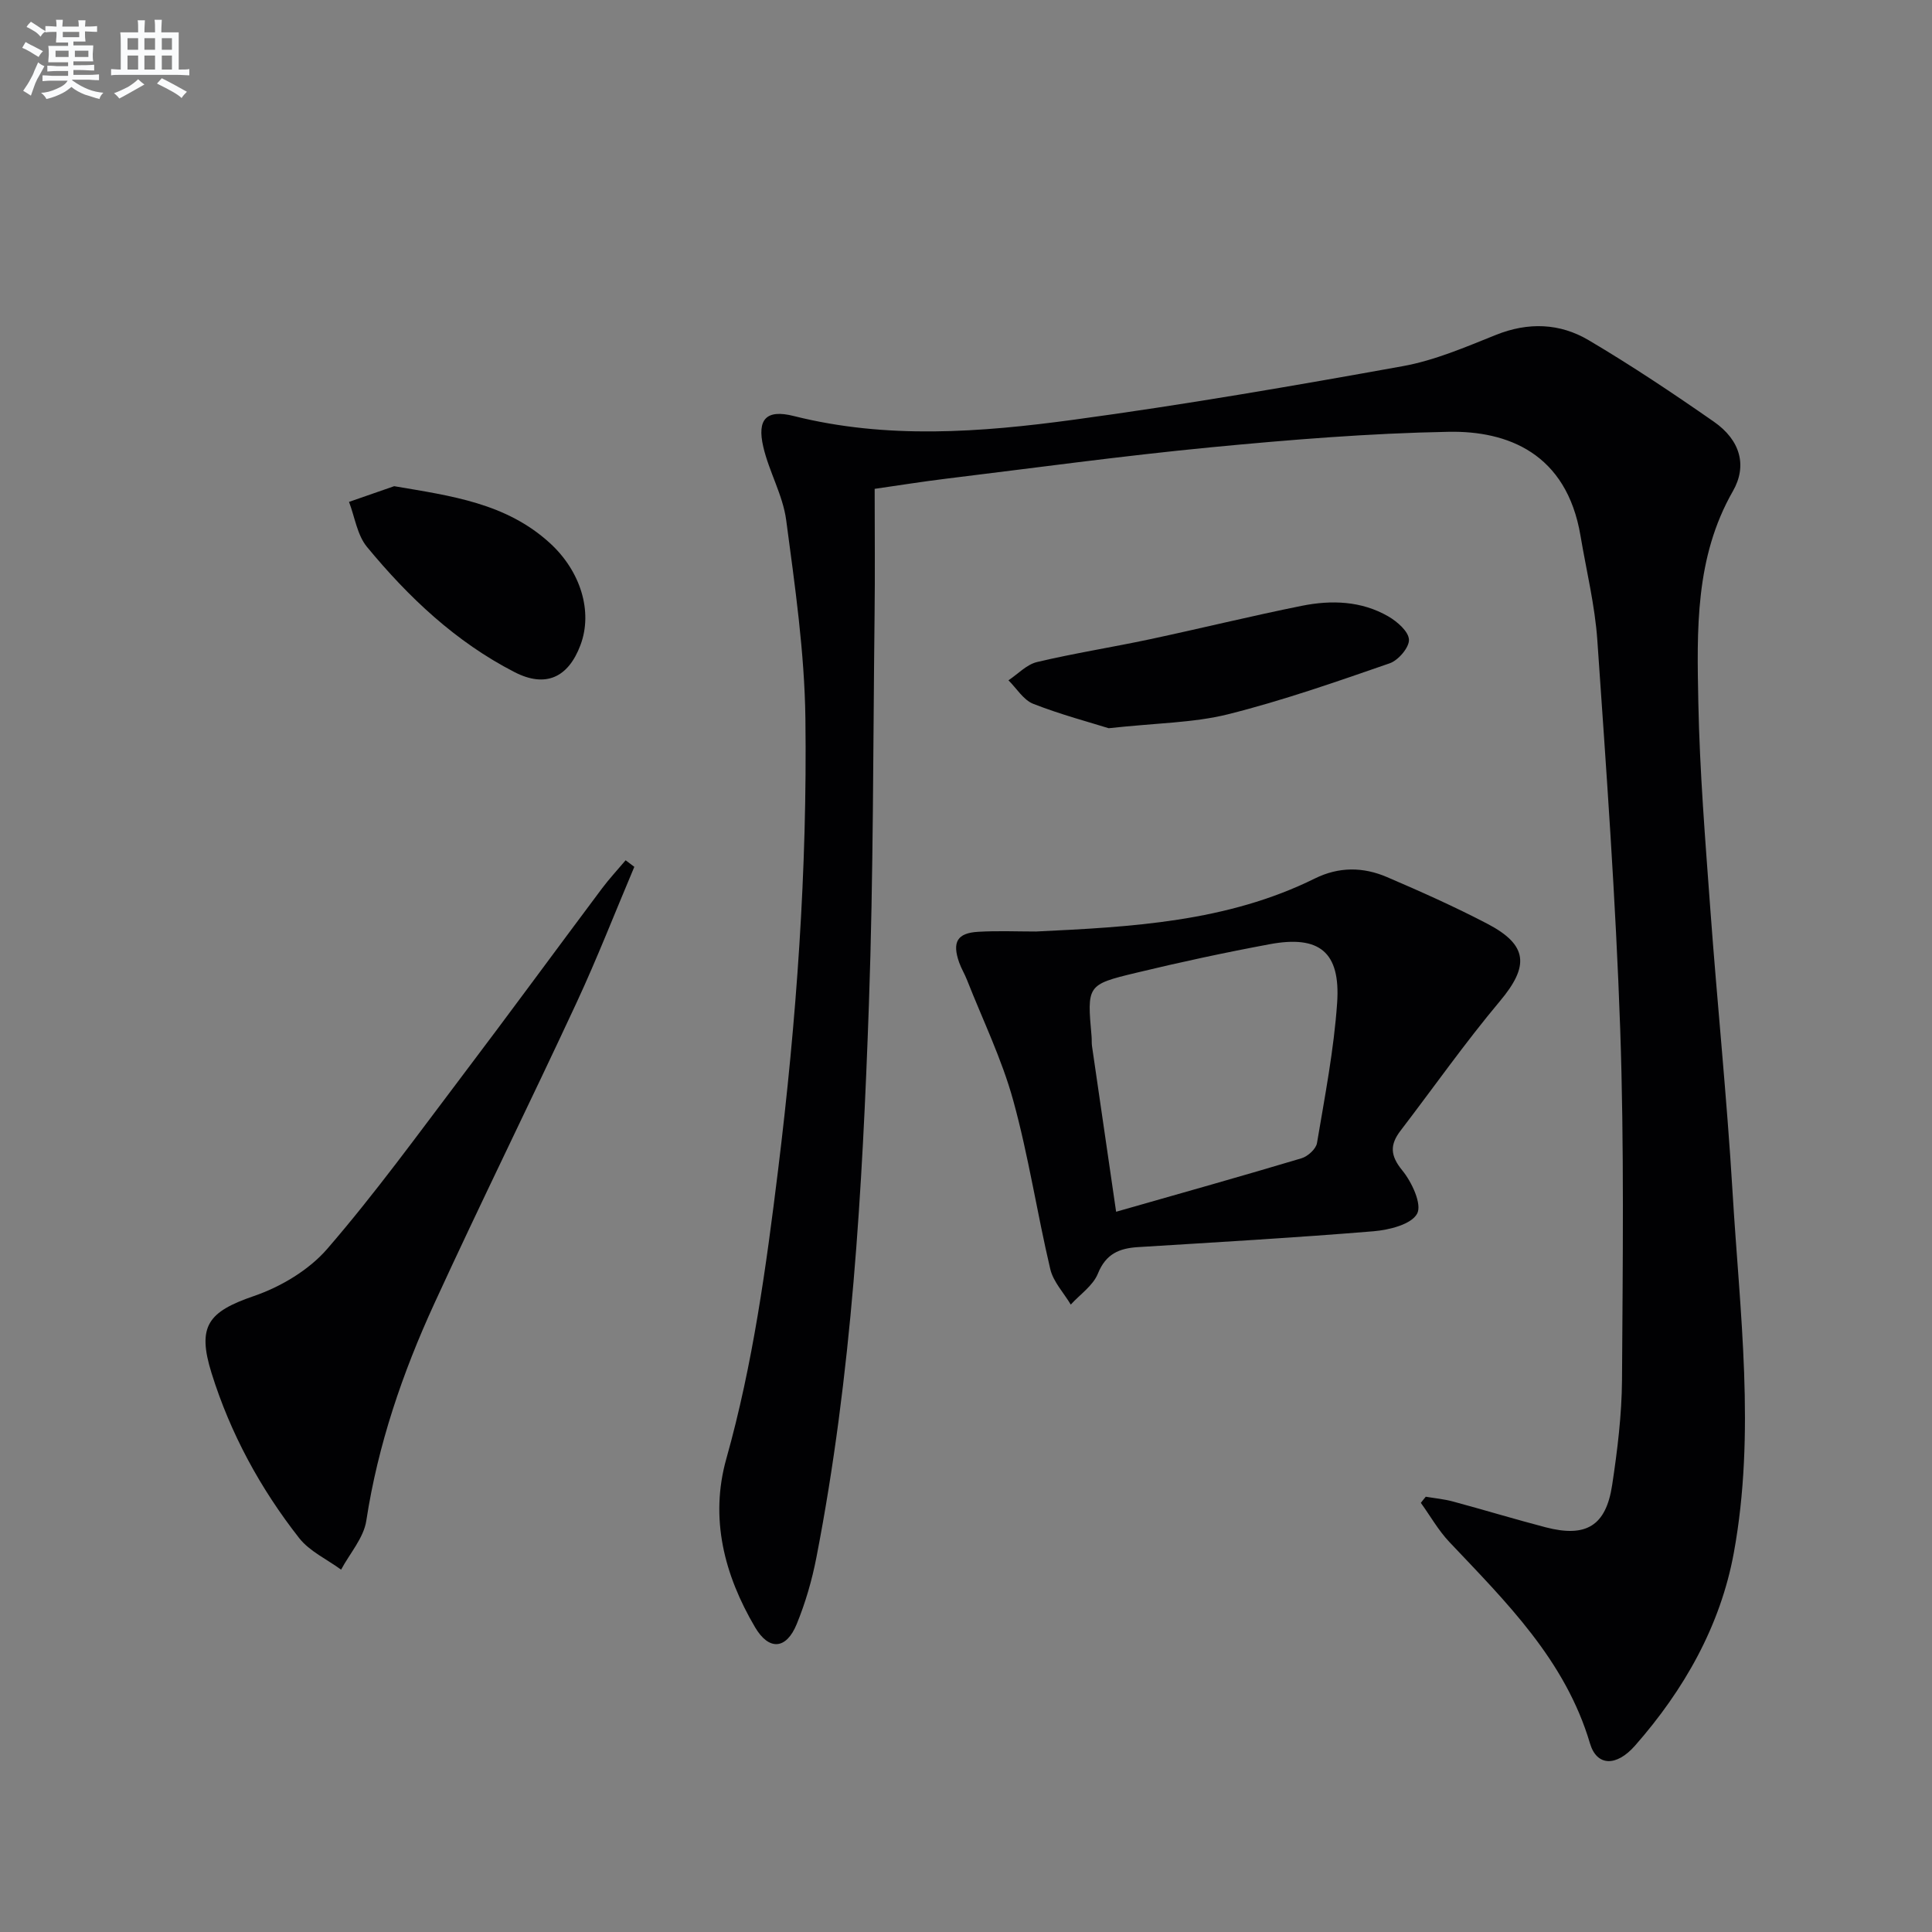
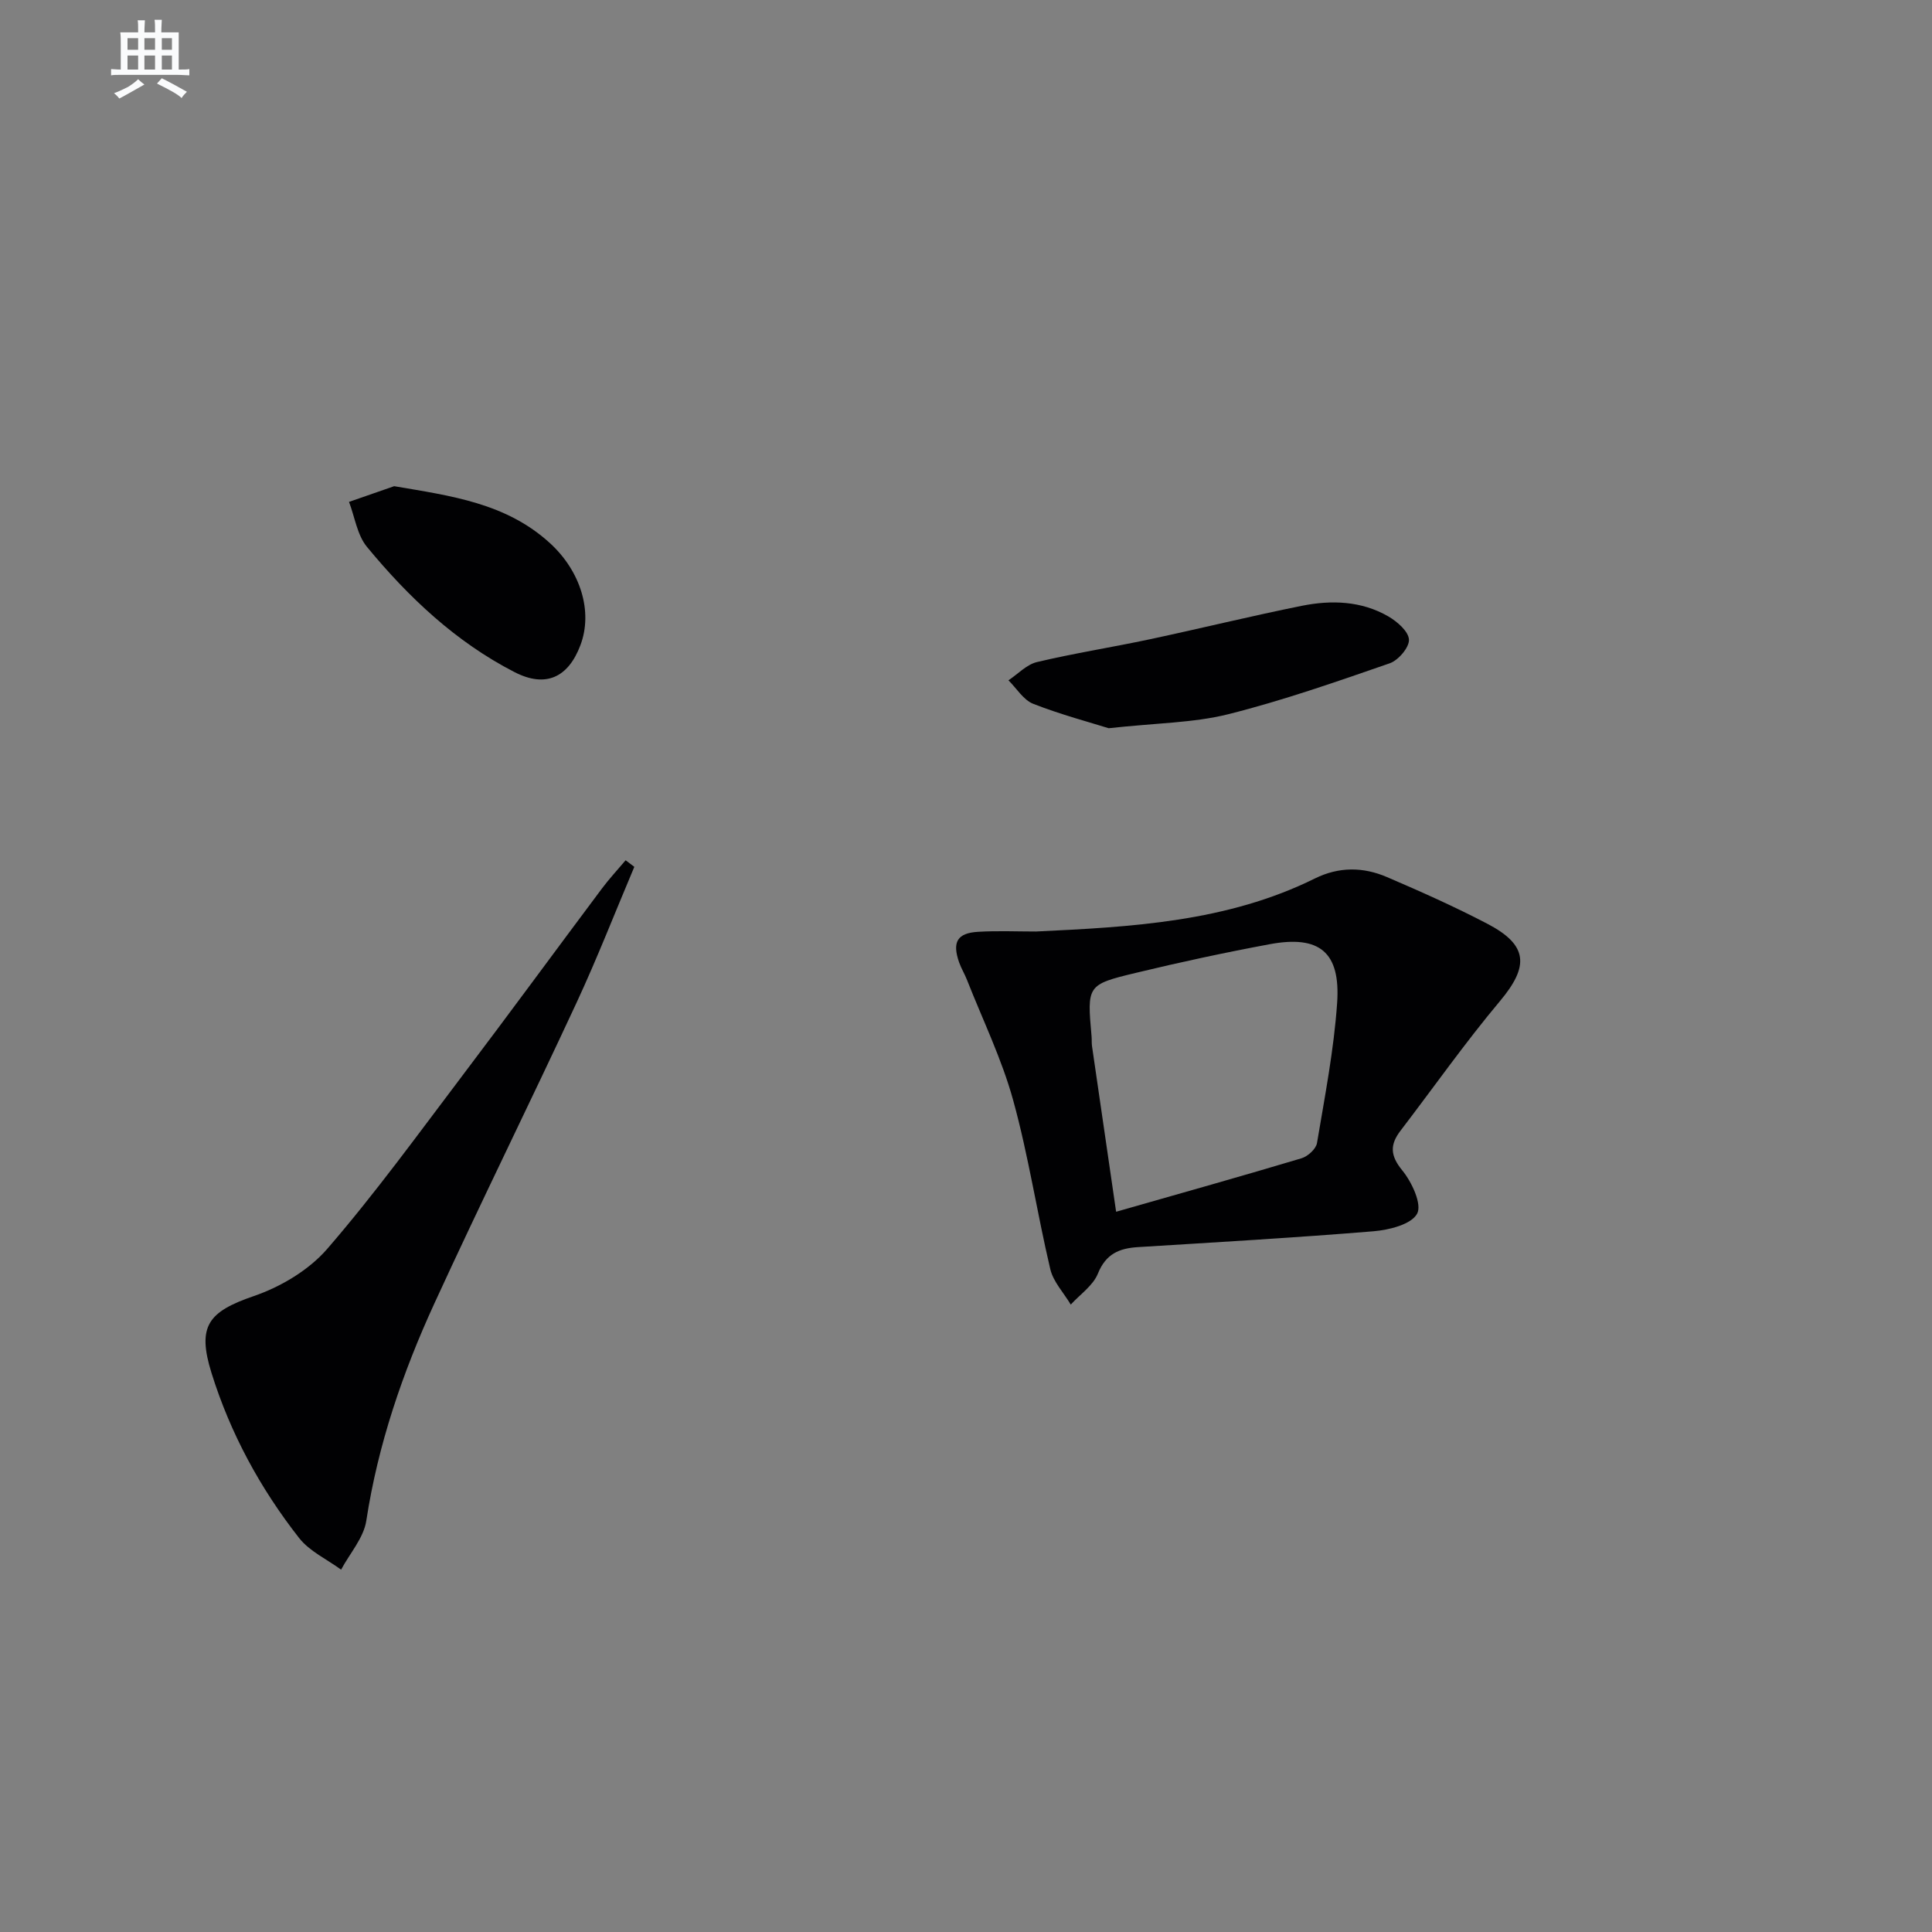
<svg xmlns="http://www.w3.org/2000/svg" enable-background="new 0 0 400 400" viewBox="0 0 400 400">
  <rect x="0" y="0" width="400" height="400" fill="#808080" stroke="none" />
  <g fill="#010103">
-     <path d="m295.19 309.88c1.88.32 3.79.49 5.63.99 6.41 1.73 12.76 3.66 19.19 5.34 8.36 2.18 12.49-.28 13.77-8.75 1.09-7.21 1.99-14.53 2.04-21.81.15-24.16.46-48.34-.37-72.47-.93-26.9-2.88-53.77-4.74-80.63-.5-7.24-2.27-14.4-3.48-21.6-2.88-17.16-15.18-21.78-27.3-21.55-16.43.3-32.87 1.64-49.23 3.21-18.34 1.77-36.62 4.28-54.91 6.51-4.75.58-9.48 1.34-14.7 2.09 0 8.99.09 17.63-.02 26.27-.31 26.8-.23 53.63-1.17 80.41-1.35 38.38-3.52 76.73-10.87 114.55-.91 4.7-2.27 9.39-4.08 13.81-2.16 5.29-5.75 5.53-8.62.66-6.38-10.83-9.42-22.56-5.95-34.9 5.51-19.6 8.23-39.62 10.71-59.74 3.82-31.07 6.06-62.25 5.66-93.53-.18-13.71-2.17-27.44-3.98-41.07-.69-5.17-3.55-10.01-4.74-15.16-1.33-5.73.62-7.81 6.3-6.38 19.28 4.85 38.66 3.39 57.9.78 22.82-3.09 45.54-7.01 68.2-11.1 6.61-1.19 12.99-3.95 19.28-6.47 6.7-2.69 13.24-2.44 19.2 1.09 8.87 5.24 17.47 10.99 25.93 16.88 5.48 3.81 6.96 9.11 3.93 14.39-7.86 13.73-7.44 28.78-7.15 43.69.28 14.28 1.44 28.55 2.48 42.8 1.43 19.56 3.44 39.09 4.61 58.66 1.49 24.87 4.8 49.84.26 74.64-2.77 15.11-10.3 28.38-20.46 39.93-3.89 4.42-7.93 4.25-9.32-.46-5.1-17.23-17.33-29.25-29.11-41.7-2.28-2.41-3.95-5.39-5.91-8.11.34-.45.68-.86 1.02-1.27z" />
    <path d="m214.5 192.86c19.76-.95 39.52-1.97 57.73-10.98 5-2.47 10.02-2.4 14.93-.29 7.02 3.01 14.01 6.13 20.77 9.66 8.47 4.42 8.69 8.78 2.61 16.03-7.23 8.62-13.72 17.86-20.57 26.81-2.22 2.9-2.17 5.14.35 8.22 1.98 2.41 4.13 7.02 3.08 8.97-1.21 2.23-5.8 3.37-9.03 3.64-16.23 1.34-32.49 2.27-48.74 3.28-3.9.24-6.67 1.39-8.32 5.48-1 2.49-3.69 4.3-5.62 6.42-1.45-2.44-3.62-4.71-4.24-7.34-2.74-11.61-4.51-23.47-7.68-34.95-2.35-8.54-6.3-16.63-9.56-24.92-.48-1.23-1.19-2.38-1.63-3.63-1.48-4.21-.41-6.09 3.94-6.34 3.99-.24 7.99-.06 11.98-.06zm16.58 58.02c13.61-3.89 26.03-7.37 38.38-11.07 1.31-.39 3.01-1.93 3.21-3.16 1.62-9.64 3.5-19.29 4.17-29.02.72-10.53-3.67-14.06-13.97-12.14-9.29 1.73-18.55 3.72-27.74 5.94-10.11 2.43-10.07 2.6-9.13 13.17.06.66-.01 1.34.09 2 1.59 10.95 3.19 21.92 4.99 34.28z" />
    <path d="m131.33 179.47c-3.98 9.4-7.68 18.92-11.98 28.17-9.67 20.81-19.85 41.38-29.42 62.23-6.59 14.35-11.68 29.22-14.09 44.97-.54 3.56-3.42 6.77-5.22 10.14-2.93-2.15-6.53-3.79-8.69-6.55-8.04-10.26-14.23-21.64-18.13-34.14-3.05-9.77-.69-12.71 8.77-15.96 5.59-1.92 11.41-5.39 15.22-9.81 9.87-11.42 18.76-23.69 27.89-35.75 9.74-12.87 19.28-25.9 28.95-38.82 1.52-2.03 3.26-3.9 4.9-5.84.61.45 1.2.9 1.8 1.36z" />
    <path d="m229.54 150.77c-3.85-1.21-9.86-2.8-15.62-5.05-2.03-.8-3.44-3.2-5.13-4.87 1.96-1.3 3.76-3.27 5.91-3.78 7.72-1.83 15.57-3.06 23.33-4.71 10.52-2.24 20.98-4.82 31.53-6.94 6.1-1.22 12.3-1.02 17.86 2.19 1.85 1.07 4.21 3.12 4.29 4.82.07 1.62-2.2 4.28-3.99 4.9-11.06 3.83-22.16 7.72-33.5 10.56-7.17 1.78-14.78 1.79-24.68 2.88z" />
    <path d="m81.61 100.66c11.81 2.01 23.16 3.49 32.23 11.77 6.39 5.83 8.94 14.2 6.34 21.12-2.54 6.77-7.24 8.89-13.62 5.62-12.19-6.25-21.98-15.51-30.59-25.95-2.02-2.45-2.51-6.17-3.71-9.31 3.11-1.08 6.23-2.17 9.35-3.25z" />
  </g>
-   <path d="m6.8 9.5c.6.3 1.3.7 2.1 1.1-.4.4-.7.8-.9 1.2-.7-.4-1.3-.8-1.8-1.1s-1.1-.6-1.6-.8c.2-.4.5-.8.7-1.2.4.2.8.5 1.5.8zm.9 6.9c-.3.6-.5 1.1-.7 1.7s-.4 1.1-.6 1.7c-.6-.4-1.1-.7-1.6-1 .7-1 1.2-1.8 1.5-2.4.3-.5.6-1.1.8-1.7.3-.6.5-1.2.8-1.8.3.3.8.6 1.3.8-.7 1.3-1.2 2.2-1.5 2.7zm.1-11c.4.3 1 .7 1.7 1.1-.5.2-.8.6-1.1 1.1-.5-.6-1-1-1.4-1.2s-.9-.6-1.5-.8c.2-.4.5-.7.9-1.1.5.3.9.6 1.4.9zm10.5 13.1c1 .4 2 .6 3.1.7-.4.4-.7.8-.8 1.3-.9-.2-1.9-.6-3-.9-1-.4-2-.9-2.8-1.6-.5.4-1.1.9-1.9 1.3s-1.9.9-3.3 1.2c-.1-.3-.5-.8-1.1-1.3 1 0 2.1-.3 3.2-.8 1.2-.5 1.9-1 2.3-1.7h-3.2c-.4 0-1 0-2 .1v-1.2c1 0 1.7.1 2 .1h3.3v-1h-2.3c-.2 0-.9 0-2 .1v-1.2c1.2 0 1.9.1 2 .1h2.3v-.8h-4.1c0-.7.1-1.2.1-1.6 0-.5 0-1.1-.1-1.8h4.1v-.7h-2.5c0-.6.1-1.1.1-1.6v-.6h-.5c-.4 0-1 0-1.8.1v-1.3c1.2 0 1.9.1 2.1.1h.2c0-.3 0-.8-.1-1.4h1.4c0 .6-.1 1-.1 1.4h3.4c0-.4 0-.8-.1-1.3h1.5c0 .4-.1.9-.1 1.3.7 0 1.5 0 2.5-.1v1.2c-1 0-1.8-.1-2.5-.1v.6c0 .3 0 .8.1 1.5h-2.5v.8h4.1c0 .8-.1 1.3-.1 1.8s0 1 .1 1.5h-4.1v.8h1.4c.8 0 1.8 0 2.9-.1v1.2c-1 0-1.9-.1-2.8-.1h-1.5v1h3.2c.3 0 1 0 2.1-.1v1.2c-1.1 0-1.8-.1-2.1-.1h-3.4l-.1.1c1.4 1 2.4 1.5 3.4 1.9zm-4.1-6.7v-1.3h-2.7v1.3zm2.2-4.1v-1.1h-3.4v1.1zm1.9 4.1v-1.3h-2.8v1.3z" fill="#fafbfc" />
  <path d="m37 6.7v2.3 5.4c1 0 1.8 0 2.2-.1v1.3c-.6 0-1.5-.1-2.5-.1h-11.9c-.7 0-1.3 0-1.8.1v-1.3c.5 0 1.1.1 2 .1v-5.2c0-1 0-1.8-.1-2.5h3.7c0-1.3 0-2.1-.1-2.5h1.5c0 .4-.1 1.3-.1 2.5h2.2c0-1.2 0-2.1-.1-2.6h1.5c0 .4-.1 1.3-.1 2.6zm-12.3 13.7c-.3-.4-.7-.8-1.1-1.1 1.1-.4 2.1-.9 2.9-1.3.8-.5 1.5-1 2.1-1.6.4.4.9.8 1.3 1.1-2.5 1.4-4.2 2.4-5.2 2.9zm3.9-10.1v-2.4h-2.2v2.4zm0 4.1v-2.9h-2.2v2.9zm3.5-4.1v-2.4h-2.2v2.4zm0 4.1v-2.9h-2.2v2.9zm.4 2.9 1-1.1c.6.3 1.4.7 2.5 1.3s2 1.1 2.7 1.5c-.4.4-.8.8-1.1 1.3-.8-.8-2.5-1.7-5.1-3zm3.1-7v-2.4h-2.1v2.4zm0 4.1v-2.9h-2.1v2.9z" fill="#fafbfc" />
</svg>